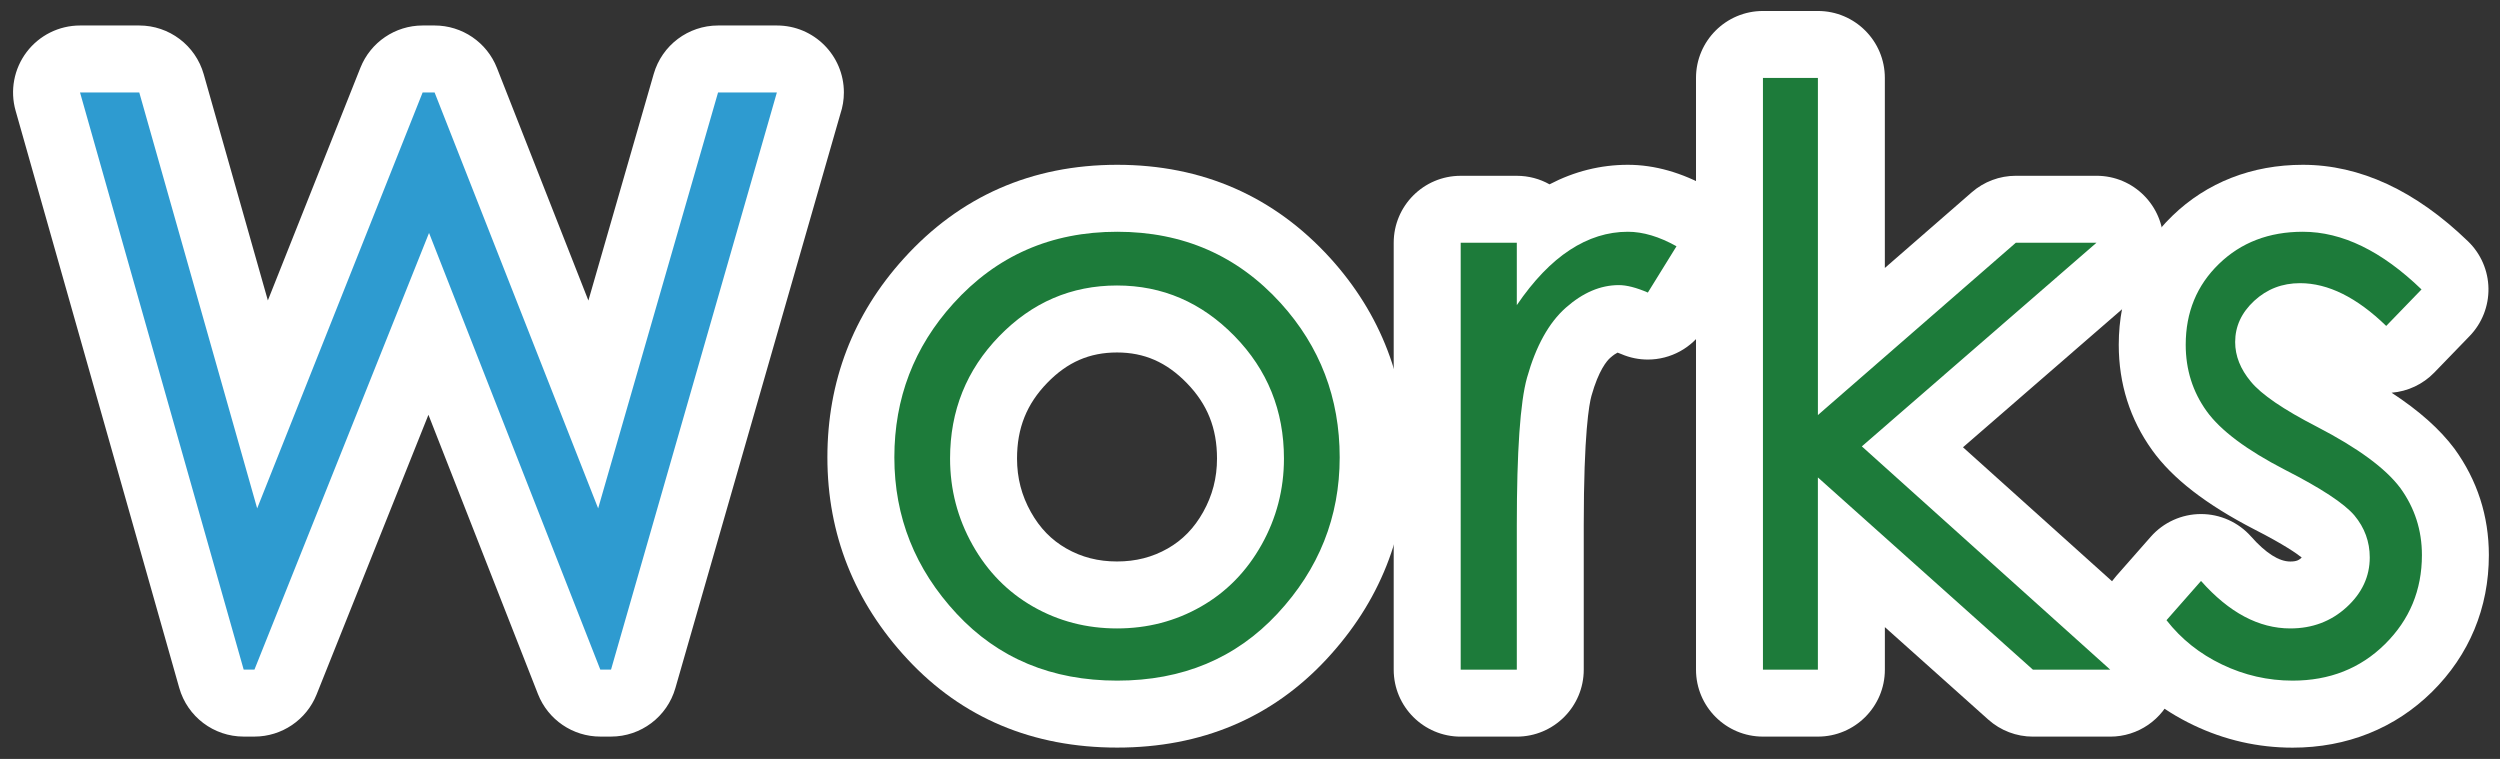
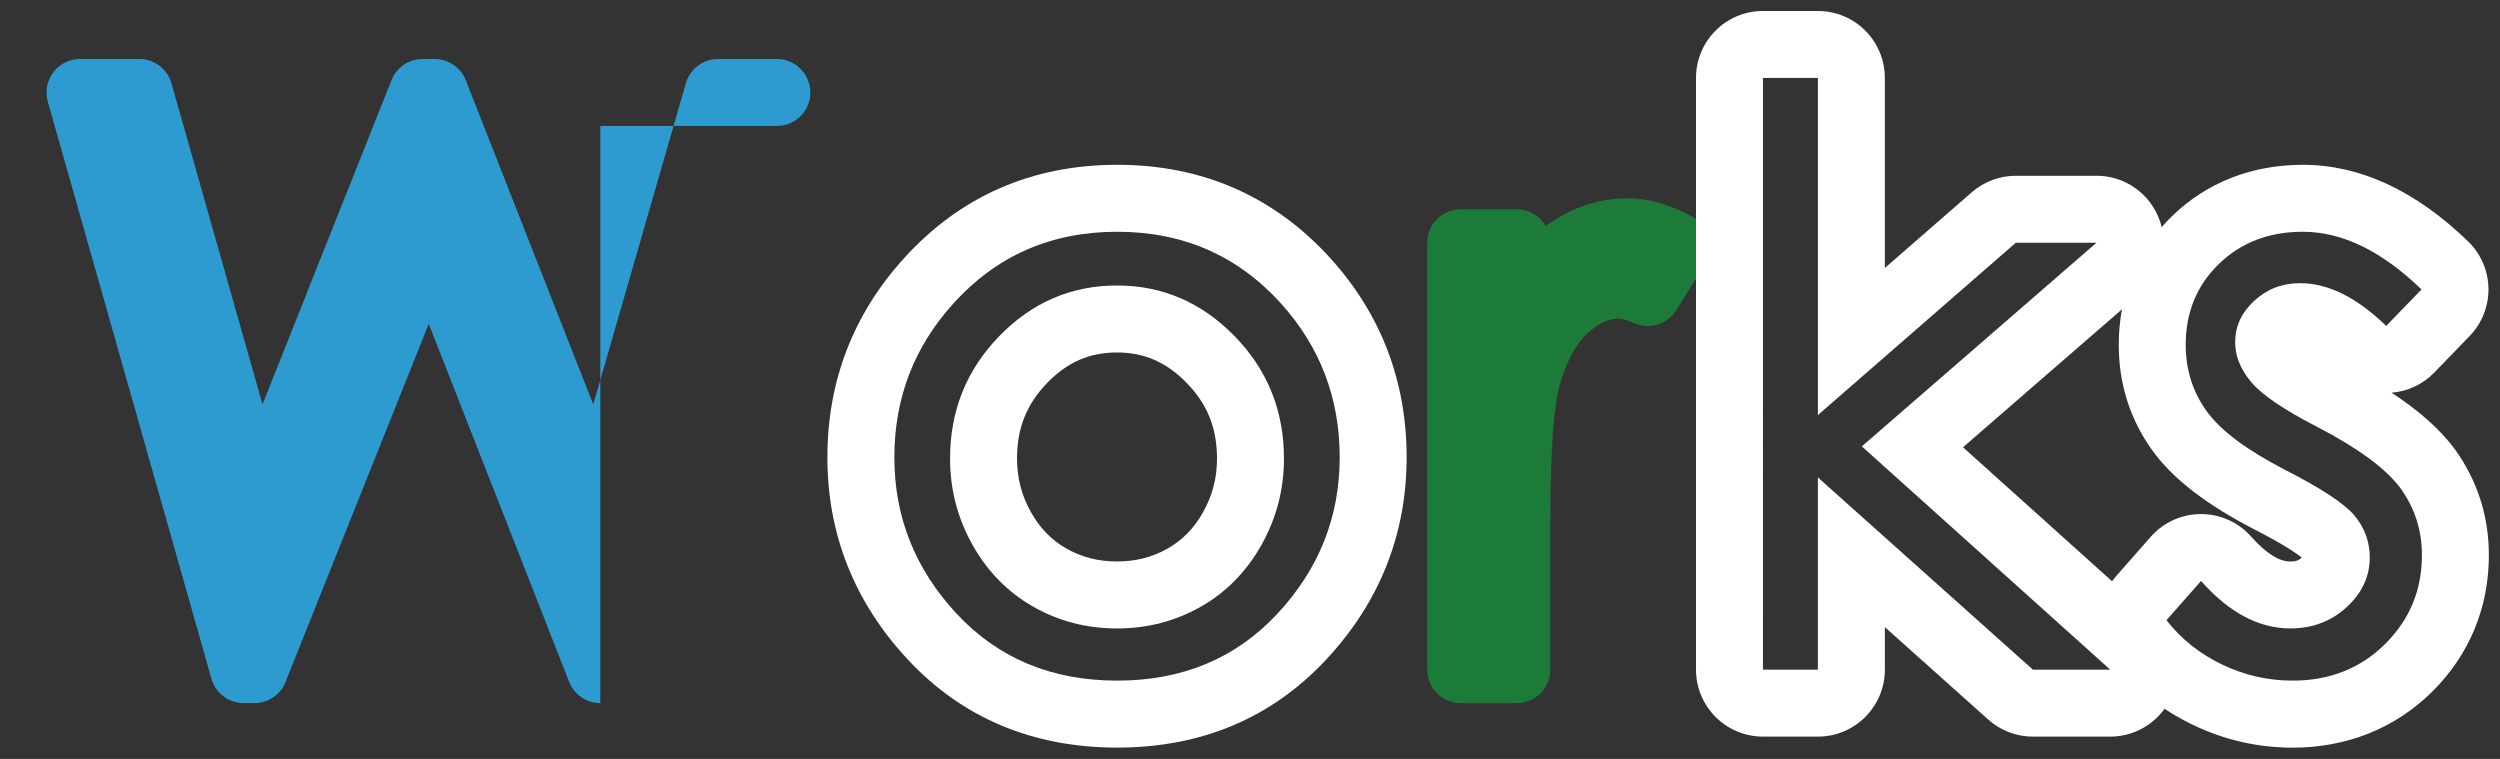
<svg xmlns="http://www.w3.org/2000/svg" version="1.1" x="0px" y="0px" width="112px" height="34px" viewBox="-0.585 -0.492 112 34" enable-background="new -0.585 -0.492 112 34" xml:space="preserve">
  <rect x="-0.585" y="-0.492" width="112" height="34" fill="#333333" stroke="none" />
  <defs>
</defs>
  <g>
-     <path fill="#2E9BD0" d="M26.309,31.008c-0.617,0-1.171-0.378-1.396-0.952l-6.29-16.038l-6.417,16.047   c-0.228,0.57-0.779,0.943-1.393,0.943h-0.482c-0.671,0-1.26-0.445-1.443-1.091L1.557,4.06C1.429,3.607,1.52,3.121,1.803,2.746   C2.087,2.371,2.53,2.15,3,2.15h2.654c0.671,0,1.26,0.445,1.443,1.091l4.078,14.384l5.78-14.529   c0.227-0.571,0.779-0.945,1.394-0.945h0.536c0.617,0,1.17,0.377,1.396,0.951l5.712,14.526l4.15-14.393   c0.185-0.642,0.773-1.084,1.441-1.084h2.634c0.471,0,0.915,0.221,1.198,0.598s0.374,0.864,0.244,1.316l-7.43,25.857   c-0.185,0.643-0.773,1.086-1.442,1.086H26.309z" />
-     <path fill="#FFFFFF" d="M34.219,3.65h0.005 M34.219,3.65l-7.43,25.857h-0.48L18.636,9.943l-7.822,19.564h-0.482L3,3.65h2.654   l5.282,18.633L18.349,3.65h0.536l7.327,18.633L31.584,3.65H34.219 M34.224,0.65h-0.005h-2.634c-1.337,0-2.512,0.884-2.883,2.169   l-2.927,10.153l-4.097-10.42c-0.451-1.148-1.559-1.902-2.792-1.902h-0.536c-1.229,0-2.333,0.75-2.788,1.891l-4.147,10.426   L8.541,2.832C8.175,1.542,6.996,0.65,5.654,0.65H3c-0.94,0-1.826,0.441-2.393,1.191c-0.567,0.75-0.75,1.723-0.493,2.627   l7.331,25.857c0.366,1.291,1.544,2.182,2.886,2.182h0.482c1.227,0,2.33-0.747,2.786-1.887l5.01-12.53l4.907,12.513   c0.451,1.148,1.559,1.904,2.793,1.904h0.48c1.338,0,2.514-0.886,2.883-2.172l7.393-25.729c0.101-0.3,0.156-0.622,0.156-0.956   C37.221,1.994,35.88,0.65,34.224,0.65L34.224,0.65z" />
+     <path fill="#2E9BD0" d="M26.309,31.008c-0.617,0-1.171-0.378-1.396-0.952l-6.29-16.038l-6.417,16.047   c-0.228,0.57-0.779,0.943-1.393,0.943h-0.482c-0.671,0-1.26-0.445-1.443-1.091L1.557,4.06C1.429,3.607,1.52,3.121,1.803,2.746   C2.087,2.371,2.53,2.15,3,2.15h2.654c0.671,0,1.26,0.445,1.443,1.091l4.078,14.384l5.78-14.529   c0.227-0.571,0.779-0.945,1.394-0.945h0.536c0.617,0,1.17,0.377,1.396,0.951l5.712,14.526l4.15-14.393   c0.185-0.642,0.773-1.084,1.441-1.084h2.634c0.471,0,0.915,0.221,1.198,0.598s0.374,0.864,0.244,1.316c-0.185,0.643-0.773,1.086-1.442,1.086H26.309z" />
  </g>
  <g>
-     <path fill="#1D7B3A" d="M49.466,31.5c-3.354,0-6.144-1.169-8.291-3.475c-2.119-2.275-3.193-4.977-3.193-8.027   c0-3.02,1.02-5.677,3.03-7.897c2.223-2.461,5.067-3.71,8.455-3.71c3.373,0,6.211,1.242,8.436,3.69   c2.011,2.223,3.03,4.886,3.03,7.917c0,3.052-1.074,5.753-3.193,8.027C55.592,30.331,52.809,31.5,49.466,31.5z M49.457,13.799   c-1.639,0-3.013,0.593-4.199,1.813c-1.198,1.231-1.781,2.684-1.781,4.438c0,1.132,0.266,2.157,0.813,3.134   c0.54,0.962,1.244,1.682,2.151,2.199c0.919,0.523,1.905,0.778,3.015,0.778c1.109,0,2.095-0.255,3.015-0.778   c0.908-0.519,1.612-1.237,2.151-2.199c0.547-0.977,0.813-2.002,0.813-3.134c0-1.754-0.584-3.205-1.787-4.437   C52.457,14.393,51.085,13.799,49.457,13.799z" />
    <path fill="#FFFFFF" d="M49.466,9.891c2.947,0,5.388,1.066,7.326,3.199c1.761,1.945,2.641,4.248,2.641,6.908   c0,2.672-0.93,5.007-2.791,7.005C54.781,29.001,52.389,30,49.466,30c-2.935,0-5.333-0.999-7.193-2.997s-2.791-4.333-2.791-7.005   c0-2.648,0.88-4.945,2.642-6.891C44.06,10.963,46.507,9.891,49.466,9.891 M49.457,27.662c1.364,0,2.616-0.325,3.757-0.976   c1.141-0.65,2.046-1.573,2.717-2.769c0.67-1.195,1.005-2.484,1.005-3.867c0-2.145-0.737-3.973-2.213-5.484   s-3.231-2.268-5.266-2.268c-2.046,0-3.805,0.756-5.274,2.268c-1.47,1.512-2.205,3.34-2.205,5.484c0,1.383,0.335,2.672,1.005,3.867   s1.576,2.118,2.717,2.769C46.84,27.337,48.093,27.662,49.457,27.662 M49.466,6.891c-3.83,0-7.049,1.415-9.569,4.206   c-2.265,2.502-3.415,5.498-3.415,8.901c0,3.443,1.21,6.487,3.596,9.05C42.52,31.67,45.679,33,49.466,33   c3.776,0,6.929-1.33,9.371-3.953c2.385-2.561,3.595-5.605,3.595-9.049c0-3.415-1.149-6.417-3.417-8.922   C56.491,8.298,53.279,6.891,49.466,6.891L49.466,6.891z M49.457,24.662c-0.842,0-1.585-0.19-2.271-0.582   c-0.665-0.379-1.184-0.912-1.586-1.63c-0.418-0.746-0.622-1.531-0.622-2.399c0-1.363,0.431-2.441,1.356-3.393   c0.901-0.928,1.894-1.359,3.124-1.359c1.22,0,2.211,0.434,3.119,1.363c0.928,0.95,1.36,2.027,1.36,3.389   c0,0.868-0.204,1.654-0.622,2.4c-0.402,0.717-0.921,1.25-1.585,1.629C51.042,24.472,50.299,24.662,49.457,24.662L49.457,24.662z" />
  </g>
  <g>
    <path fill="#1D7B3A" d="M64.854,31.008c-0.829,0-1.5-0.672-1.5-1.5V10.383c0-0.829,0.671-1.5,1.5-1.5h2.514   c0.553,0,1.037,0.299,1.296,0.745c0.084-0.061,0.169-0.119,0.255-0.175c1.077-0.705,2.229-1.063,3.423-1.063   c0.937,0,1.917,0.283,2.913,0.842c0.357,0.2,0.617,0.537,0.719,0.933c0.103,0.396,0.039,0.817-0.177,1.165l-1.283,2.074   c-0.281,0.454-0.77,0.711-1.276,0.711c-0.199,0-0.401-0.04-0.594-0.123c-0.465-0.201-0.67-0.211-0.706-0.211   c-0.446,0-0.897,0.207-1.379,0.634c-0.539,0.477-0.973,1.291-1.29,2.421c-0.183,0.653-0.401,2.262-0.401,6.203v6.469   c0,0.828-0.671,1.5-1.5,1.5H64.854z" />
-     <path fill="#FFFFFF" d="M72.342,9.891c0.68,0,1.406,0.217,2.18,0.65l-1.283,2.074c-0.516-0.223-0.949-0.334-1.301-0.334   c-0.82,0-1.611,0.337-2.373,1.011s-1.342,1.72-1.74,3.138c-0.305,1.09-0.457,3.293-0.457,6.609v6.469h-2.514V10.383h2.514v2.795   c0.75-1.102,1.541-1.925,2.373-2.47S71.44,9.891,72.342,9.891 M72.342,6.891c-1.219,0-2.396,0.294-3.508,0.875   c-0.434-0.244-0.934-0.382-1.467-0.382h-2.514c-1.657,0-3,1.343-3,3v19.125c0,1.657,1.343,3,3,3h2.514c1.657,0,3-1.343,3-3v-6.469   c0-4.118,0.242-5.43,0.346-5.802c0.323-1.148,0.694-1.57,0.839-1.698c0.151-0.134,0.265-0.203,0.331-0.235   c0.042,0.015,0.098,0.036,0.166,0.065c0.386,0.167,0.79,0.246,1.188,0.246c1.013,0,1.991-0.514,2.553-1.422l1.283-2.074   c0.43-0.695,0.558-1.537,0.353-2.329c-0.205-0.792-0.724-1.466-1.438-1.866C74.766,7.238,73.539,6.891,72.342,6.891L72.342,6.891z" />
  </g>
  <g>
-     <path fill="#1D7B3A" d="M90.489,31.008c-0.369,0-0.725-0.136-1-0.382l-7.132-6.376v5.258c0,0.828-0.671,1.5-1.5,1.5h-2.461   c-0.829,0-1.5-0.672-1.5-1.5V3c0-0.829,0.671-1.5,1.5-1.5h2.461c0.829,0,1.5,0.671,1.5,1.5v11.808l6.382-5.556   c0.273-0.238,0.623-0.369,0.985-0.369h3.613c0.626,0,1.186,0.389,1.405,0.975c0.219,0.586,0.051,1.248-0.422,1.658l-9.229,8.01   l9.864,8.867c0.462,0.415,0.62,1.072,0.397,1.652c-0.222,0.58-0.779,0.963-1.4,0.963H90.489z" />
    <path fill="#FFFFFF" d="M80.857,3v15.102l8.867-7.719h3.613l-10.512,9.123l11.127,10.002h-3.464l-9.632-8.611v8.611h-2.461V3   H80.857 M93.337,10.383h0.005 M80.857,0h-2.461c-1.657,0-3,1.343-3,3v26.508c0,1.657,1.343,3,3,3h2.461c1.657,0,3-1.343,3-3v-1.905   l4.632,4.142c0.55,0.492,1.262,0.764,2,0.764h3.464c1.243,0,2.356-0.766,2.801-1.926s0.128-2.475-0.796-3.306l-8.601-7.731   l7.896-6.853c0.664-0.551,1.086-1.381,1.086-2.31c0-1.657-1.34-3-2.998-3h-0.005h-3.613c-0.724,0-1.424,0.262-1.97,0.737   l-3.897,3.393V3C83.857,1.343,82.514,0,80.857,0L80.857,0z" />
  </g>
  <g>
-     <path fill="#1D7B3A" d="M102.125,31.5c-1.325,0-2.606-0.292-3.808-0.868c-1.21-0.579-2.228-1.392-3.027-2.417   c-0.443-0.568-0.418-1.372,0.058-1.913l1.547-1.758c0.284-0.322,0.693-0.508,1.124-0.509c0,0,0.001,0,0.002,0   c0.429,0,0.838,0.184,1.123,0.505c0.967,1.092,1.909,1.622,2.877,1.622c0.612,0,1.091-0.177,1.507-0.557   c0.489-0.446,0.552-0.836,0.552-1.125c0-0.354-0.105-0.639-0.341-0.923c-0.104-0.122-0.637-0.646-2.628-1.661   c-1.965-1.014-3.292-2.026-4.061-3.099c-0.806-1.123-1.215-2.417-1.215-3.845c0-1.868,0.654-3.449,1.945-4.699   c1.275-1.236,2.892-1.864,4.802-1.864c2.155,0,4.294,1.011,6.359,3.005c0.286,0.276,0.451,0.655,0.458,1.054   c0.006,0.398-0.145,0.782-0.422,1.068l-1.582,1.635c-0.277,0.286-0.656,0.45-1.055,0.457c-0.008,0-0.016,0-0.023,0   c-0.39,0-0.765-0.151-1.044-0.424c-1.021-0.99-1.968-1.492-2.815-1.492c-0.422,0-0.742,0.121-1.035,0.393   c-0.329,0.304-0.373,0.547-0.373,0.744c0,0.167,0.037,0.433,0.355,0.813c0.162,0.198,0.709,0.73,2.495,1.649   c2.057,1.066,3.445,2.104,4.249,3.177c0.846,1.167,1.268,2.475,1.268,3.905c0,1.979-0.707,3.681-2.101,5.058   C105.926,30.805,104.18,31.5,102.125,31.5z" />
    <path fill="#FFFFFF" d="M102.582,9.891c1.761,0,3.533,0.861,5.317,2.584l-1.582,1.635c-1.316-1.277-2.603-1.916-3.859-1.916   c-0.8,0-1.483,0.264-2.054,0.791c-0.569,0.527-0.854,1.143-0.854,1.846c0,0.621,0.234,1.213,0.704,1.775   c0.47,0.574,1.457,1.248,2.96,2.021c1.832,0.949,3.076,1.863,3.734,2.742c0.646,0.891,0.969,1.893,0.969,3.006   c0,1.57-0.552,2.9-1.655,3.99S103.779,30,102.125,30c-1.104,0-2.157-0.24-3.16-0.721c-1.004-0.48-1.834-1.143-2.491-1.986   l1.547-1.758c1.257,1.418,2.59,2.127,4,2.127c0.986,0,1.826-0.316,2.519-0.949c0.693-0.633,1.04-1.377,1.04-2.232   c0-0.703-0.229-1.33-0.687-1.881c-0.459-0.539-1.492-1.219-3.101-2.039c-1.727-0.891-2.901-1.77-3.523-2.637   s-0.934-1.857-0.934-2.971c0-1.453,0.496-2.66,1.488-3.621C99.814,10.371,101.067,9.891,102.582,9.891 M102.582,6.891   c-2.281,0-4.303,0.791-5.847,2.288c-1.57,1.52-2.4,3.517-2.4,5.775c0,1.748,0.503,3.336,1.496,4.72   c0.911,1.27,2.411,2.432,4.585,3.554c1.342,0.685,1.911,1.092,2.115,1.257c-0.005,0.004-0.01,0.009-0.015,0.014   c-0.103,0.094-0.204,0.165-0.496,0.165c-0.508,0-1.098-0.376-1.755-1.117c-0.569-0.643-1.387-1.01-2.245-1.01   c-0.002,0-0.003,0-0.005,0c-0.86,0.002-1.678,0.372-2.247,1.019l-1.547,1.758c-0.952,1.082-1,2.688-0.115,3.825   c0.942,1.21,2.141,2.168,3.563,2.849c1.405,0.673,2.904,1.015,4.455,1.015c2.429,0,4.588-0.864,6.245-2.5   c1.667-1.646,2.547-3.764,2.547-6.125c0-1.753-0.518-3.356-1.54-4.767c-0.658-0.878-1.584-1.703-2.817-2.509   c0.724-0.059,1.405-0.379,1.913-0.904l1.582-1.635c0.554-0.572,0.857-1.341,0.844-2.137c-0.013-0.796-0.343-1.555-0.916-2.107   C107.628,8.043,105.138,6.891,102.582,6.891L102.582,6.891z" />
  </g>
</svg>